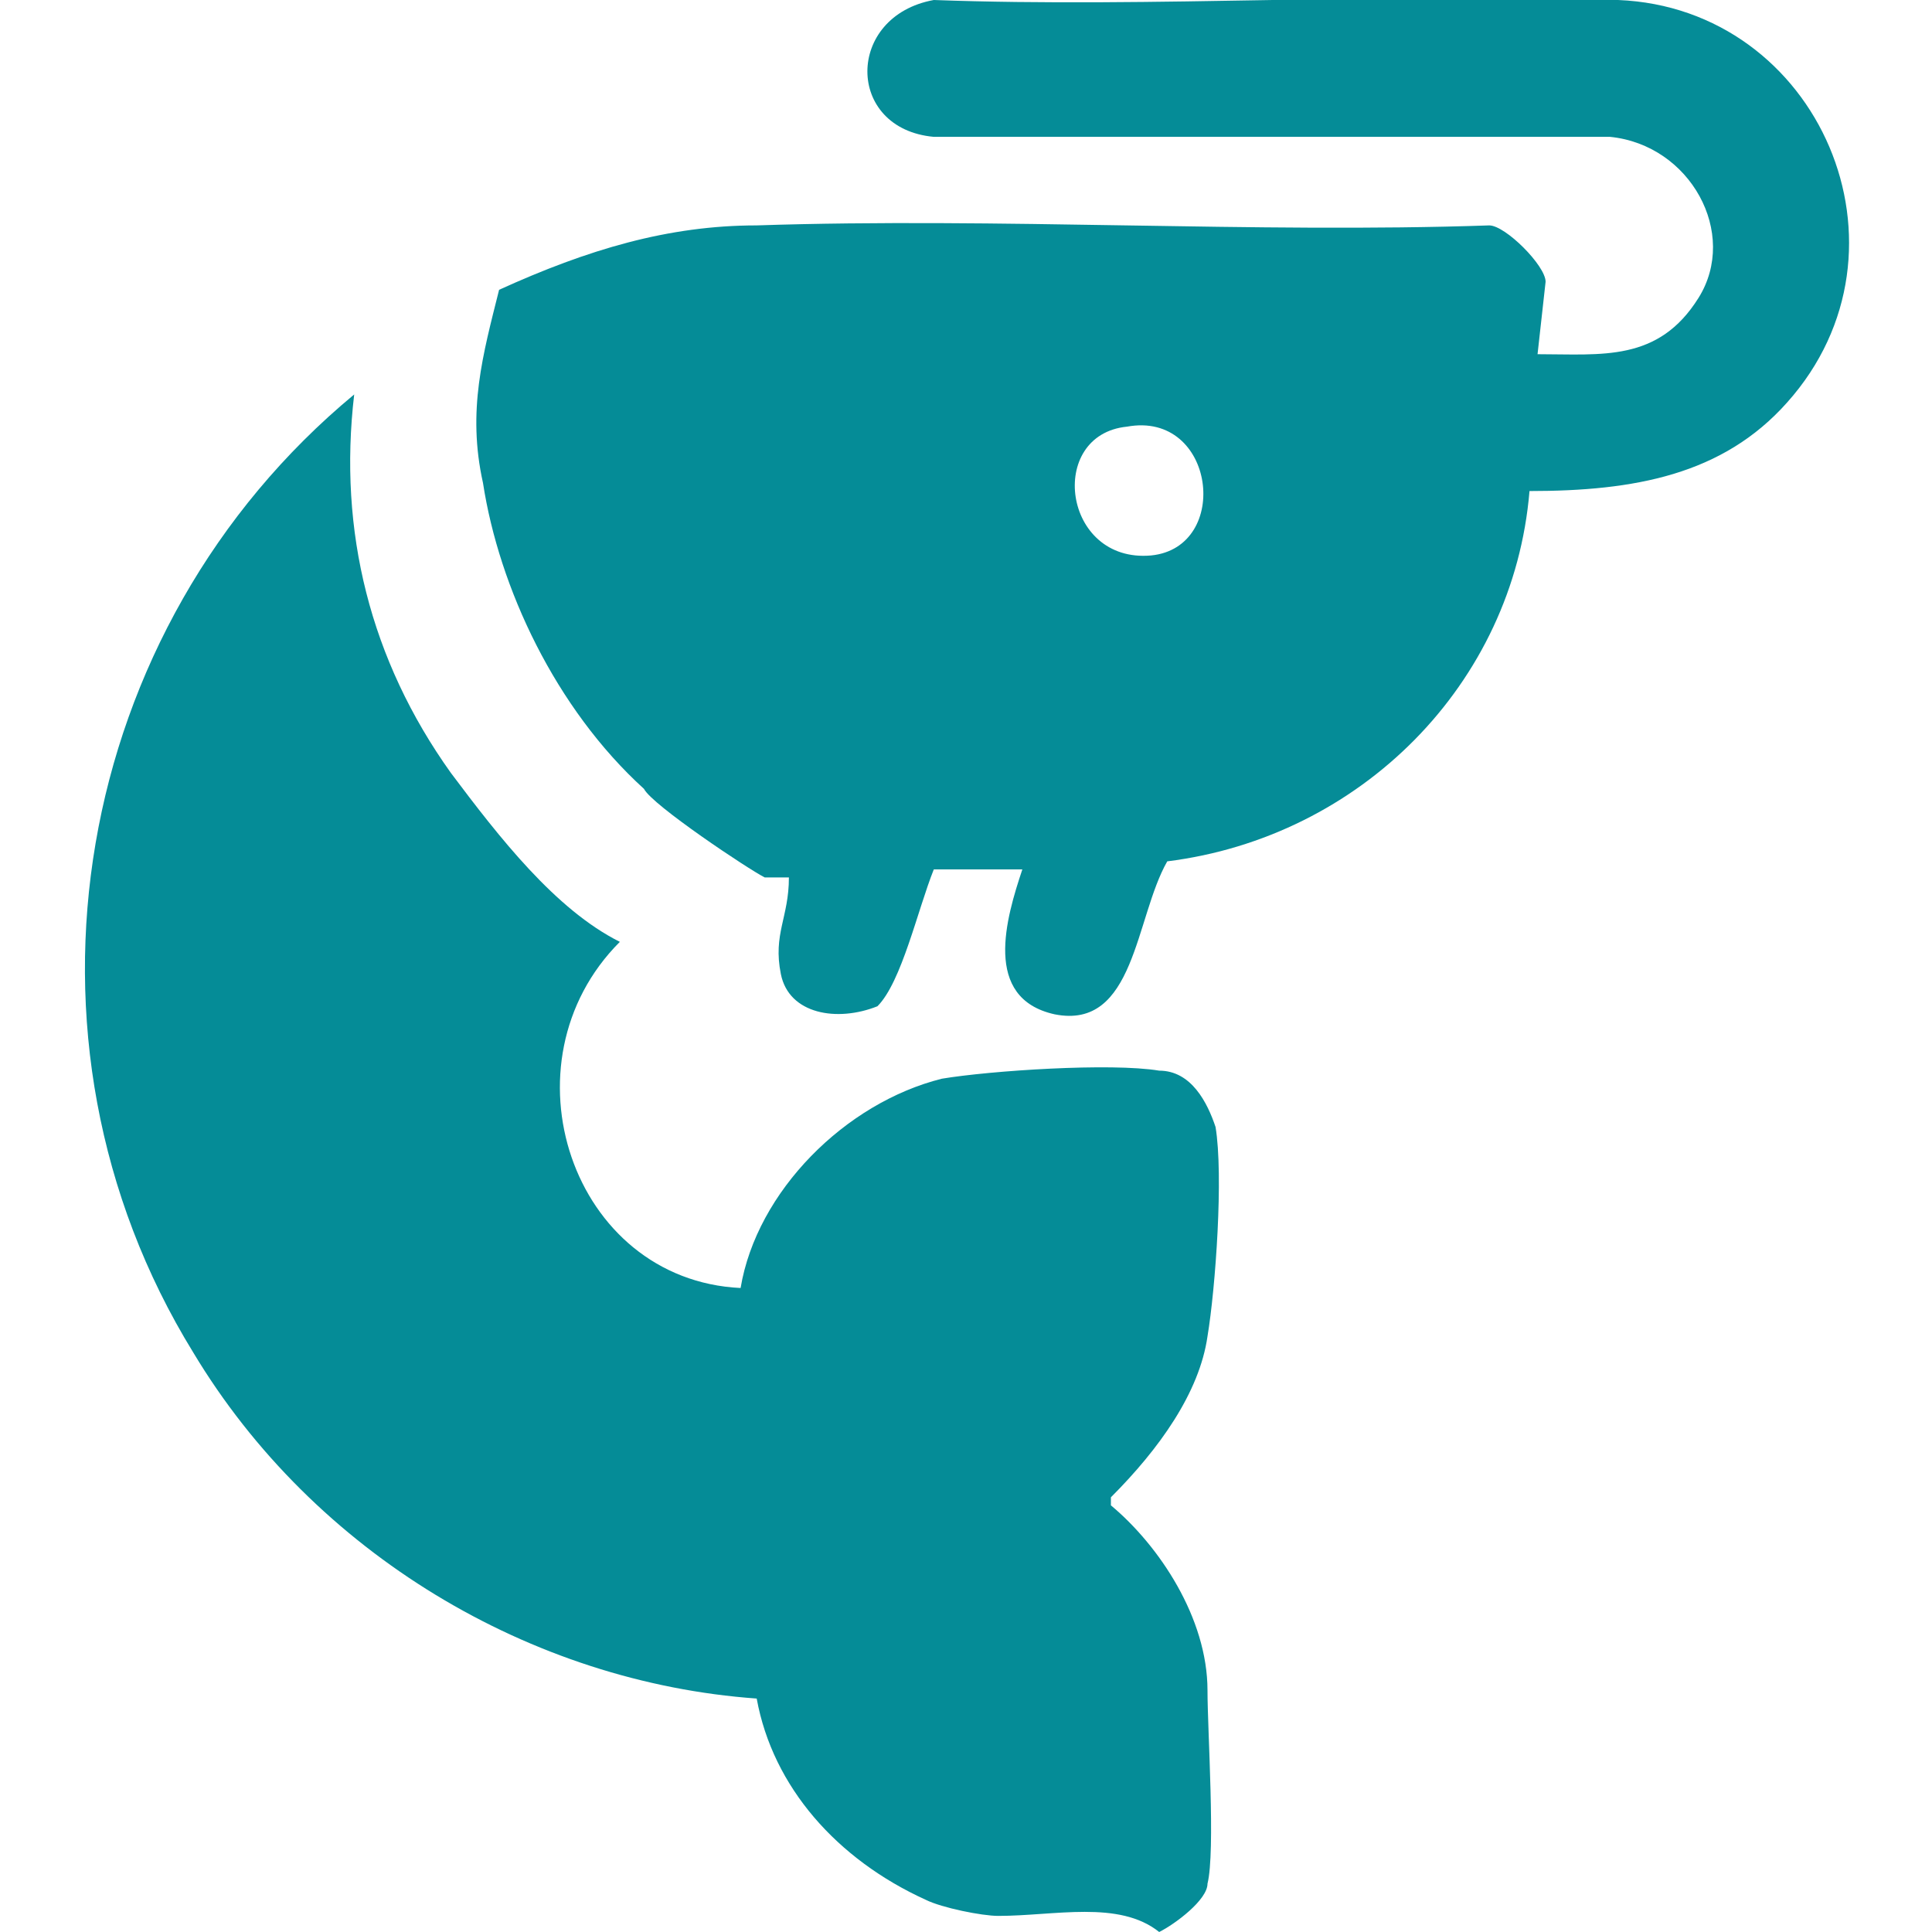
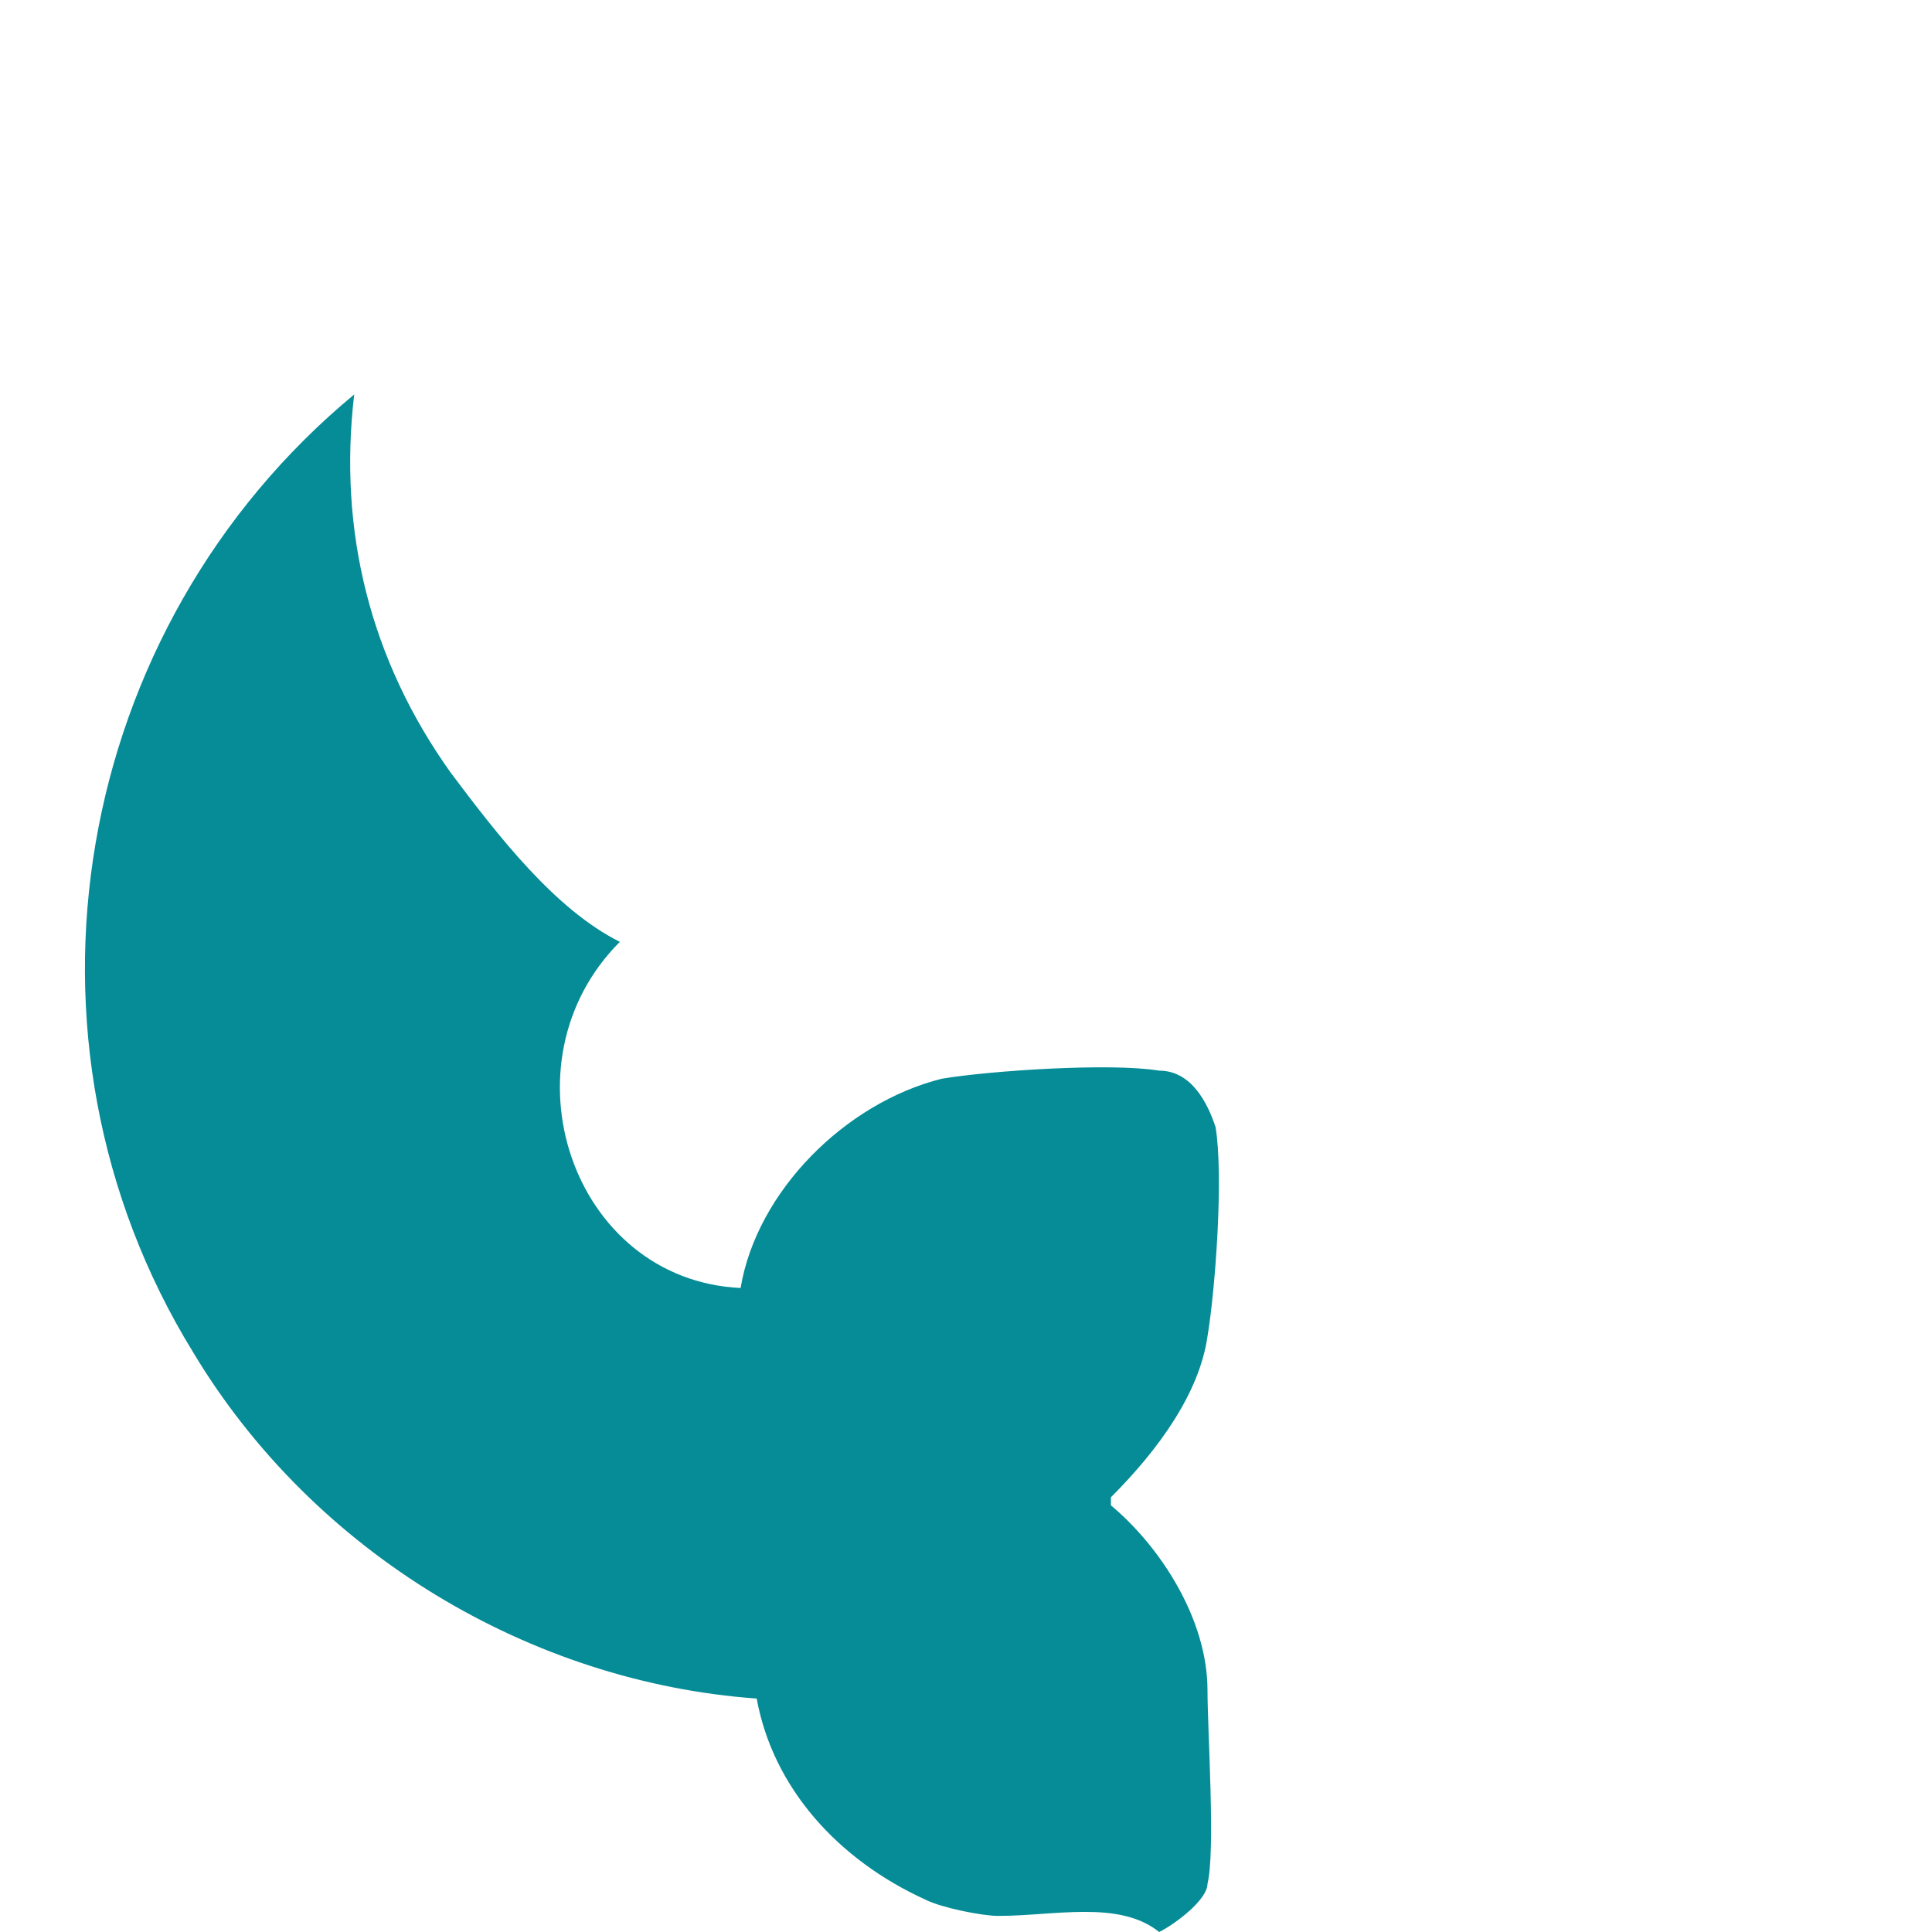
<svg xmlns="http://www.w3.org/2000/svg" version="1.1" id="Layer_1" x="0px" y="0px" viewBox="0 0 24 24" style="enable-background:new 0 0 24 24;" xml:space="preserve">
  <style type="text/css">
	.st0{fill:#058C97;}
</style>
  <path class="st0" d="M12.4,23.8c-0.2,0-0.7-0.1-0.9-0.2c-1.1-0.5-1.9-1.4-2.1-2.5c-2.8-0.2-5.5-1.8-7-4.3c-2.4-3.9-1.5-9,2-11.9  C4.2,6.6,4.6,8.2,5.6,9.6c0.6,0.8,1.3,1.7,2.1,2.1c-1.5,1.5-0.6,4.2,1.5,4.3c0.2-1.2,1.3-2.3,2.5-2.6c0.6-0.1,2.1-0.2,2.7-0.1  c0.4,0,0.6,0.4,0.7,0.7c0.1,0.6,0,2-0.1,2.6c-0.1,0.7-0.6,1.4-1.2,2v0.1c0.6,0.5,1.2,1.4,1.2,2.3c0,0.5,0.1,2,0,2.4  c0,0.2-0.4,0.5-0.6,0.6C13.9,23.6,13.1,23.8,12.4,23.8C12.4,23.8,12.4,23.8,12.4,23.8z" />
-   <path class="st0" d="M19.1,4.4c0.8,0,1.5,0.1,2-0.7s-0.1-1.9-1.1-2h-8.4c-1.1-0.1-1.1-1.5,0-1.7c2.7,0.1,5.7-0.1,8.5,0  c2.5,0.1,3.8,3.1,2.1,5c-0.8,0.9-1.9,1.1-3.2,1.1c-0.2,2.4-2.1,4.3-4.5,4.6c-0.4,0.7-0.4,2.1-1.4,1.9c-0.9-0.2-0.6-1.2-0.4-1.8h-1.1  c-0.2,0.5-0.4,1.4-0.7,1.7c-0.5,0.2-1.1,0.1-1.2-0.4s0.1-0.7,0.1-1.2H9.5C9.3,10.8,8.1,10,8,9.8C6.9,8.8,6.2,7.3,6,6  C5.8,5.1,6,4.4,6.2,3.6c1.1-0.5,2.1-0.8,3.2-0.8c3-0.1,6.2,0.1,9.1,0c0.2,0,0.7,0.5,0.7,0.7L19.1,4.4L19.1,4.4z M14,5.3  C13,5.4,13.2,7,14.3,6.9C15.3,6.8,15.1,5.1,14,5.3z" />
</svg>